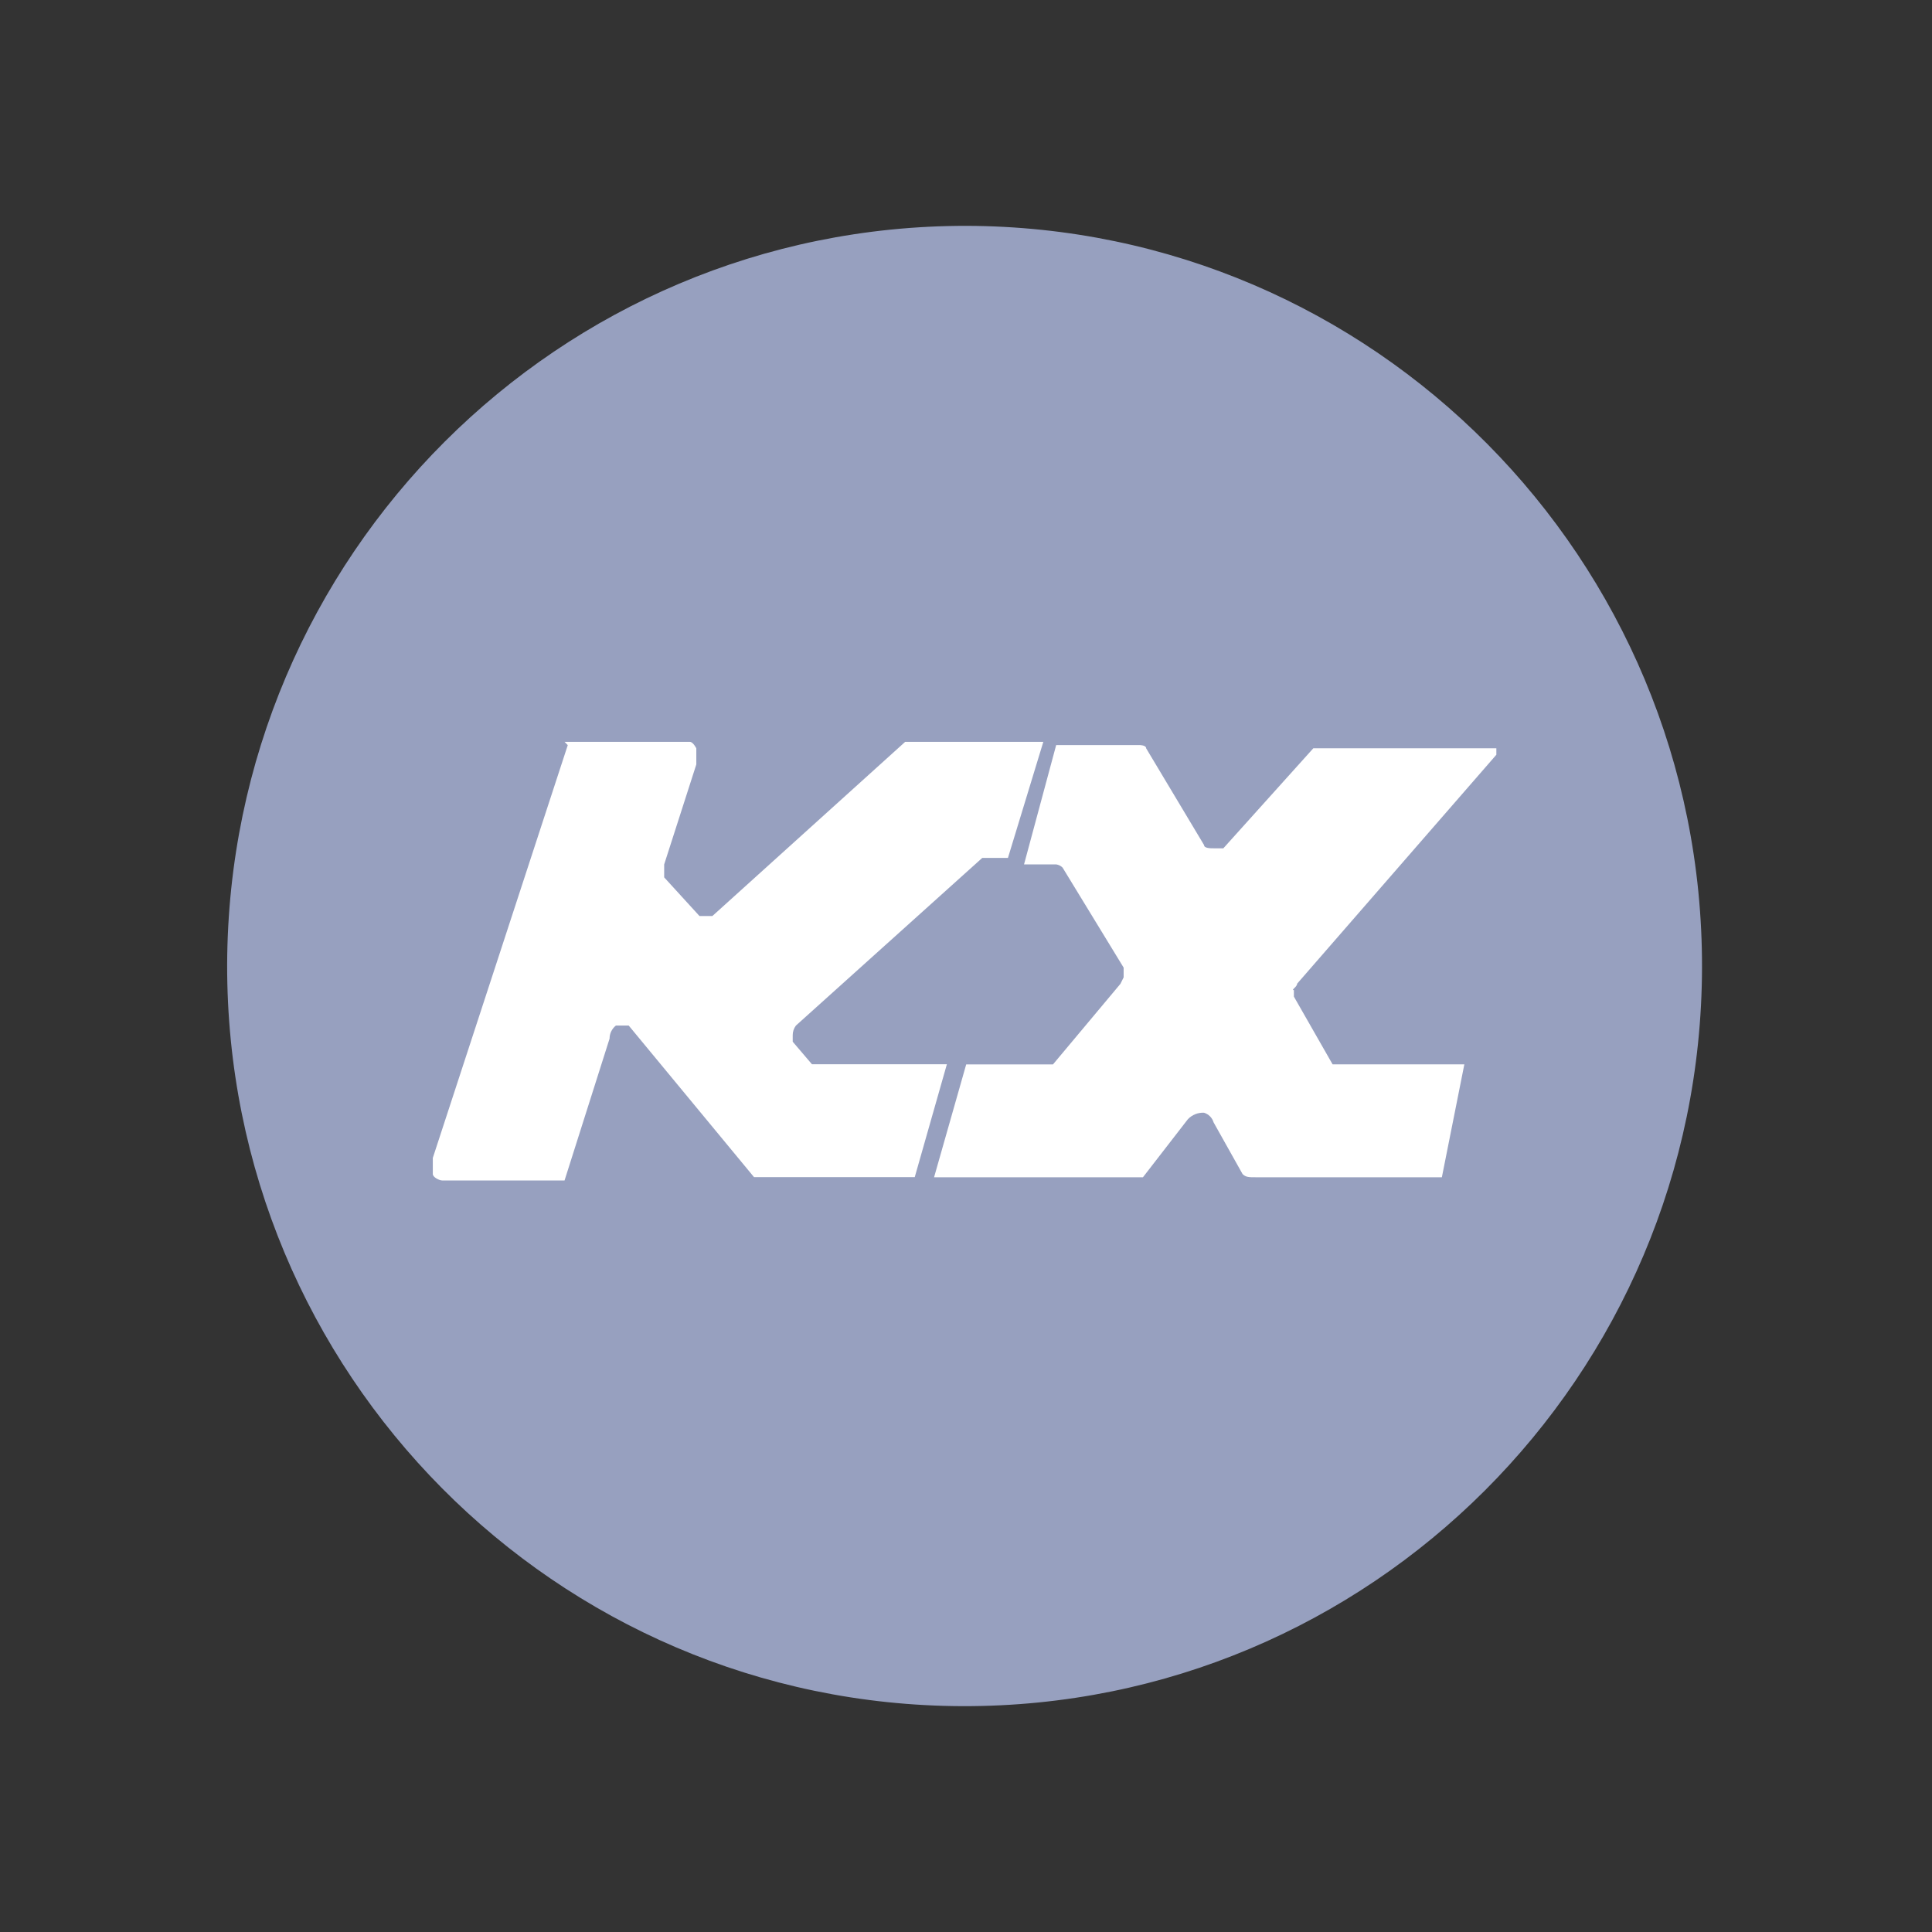
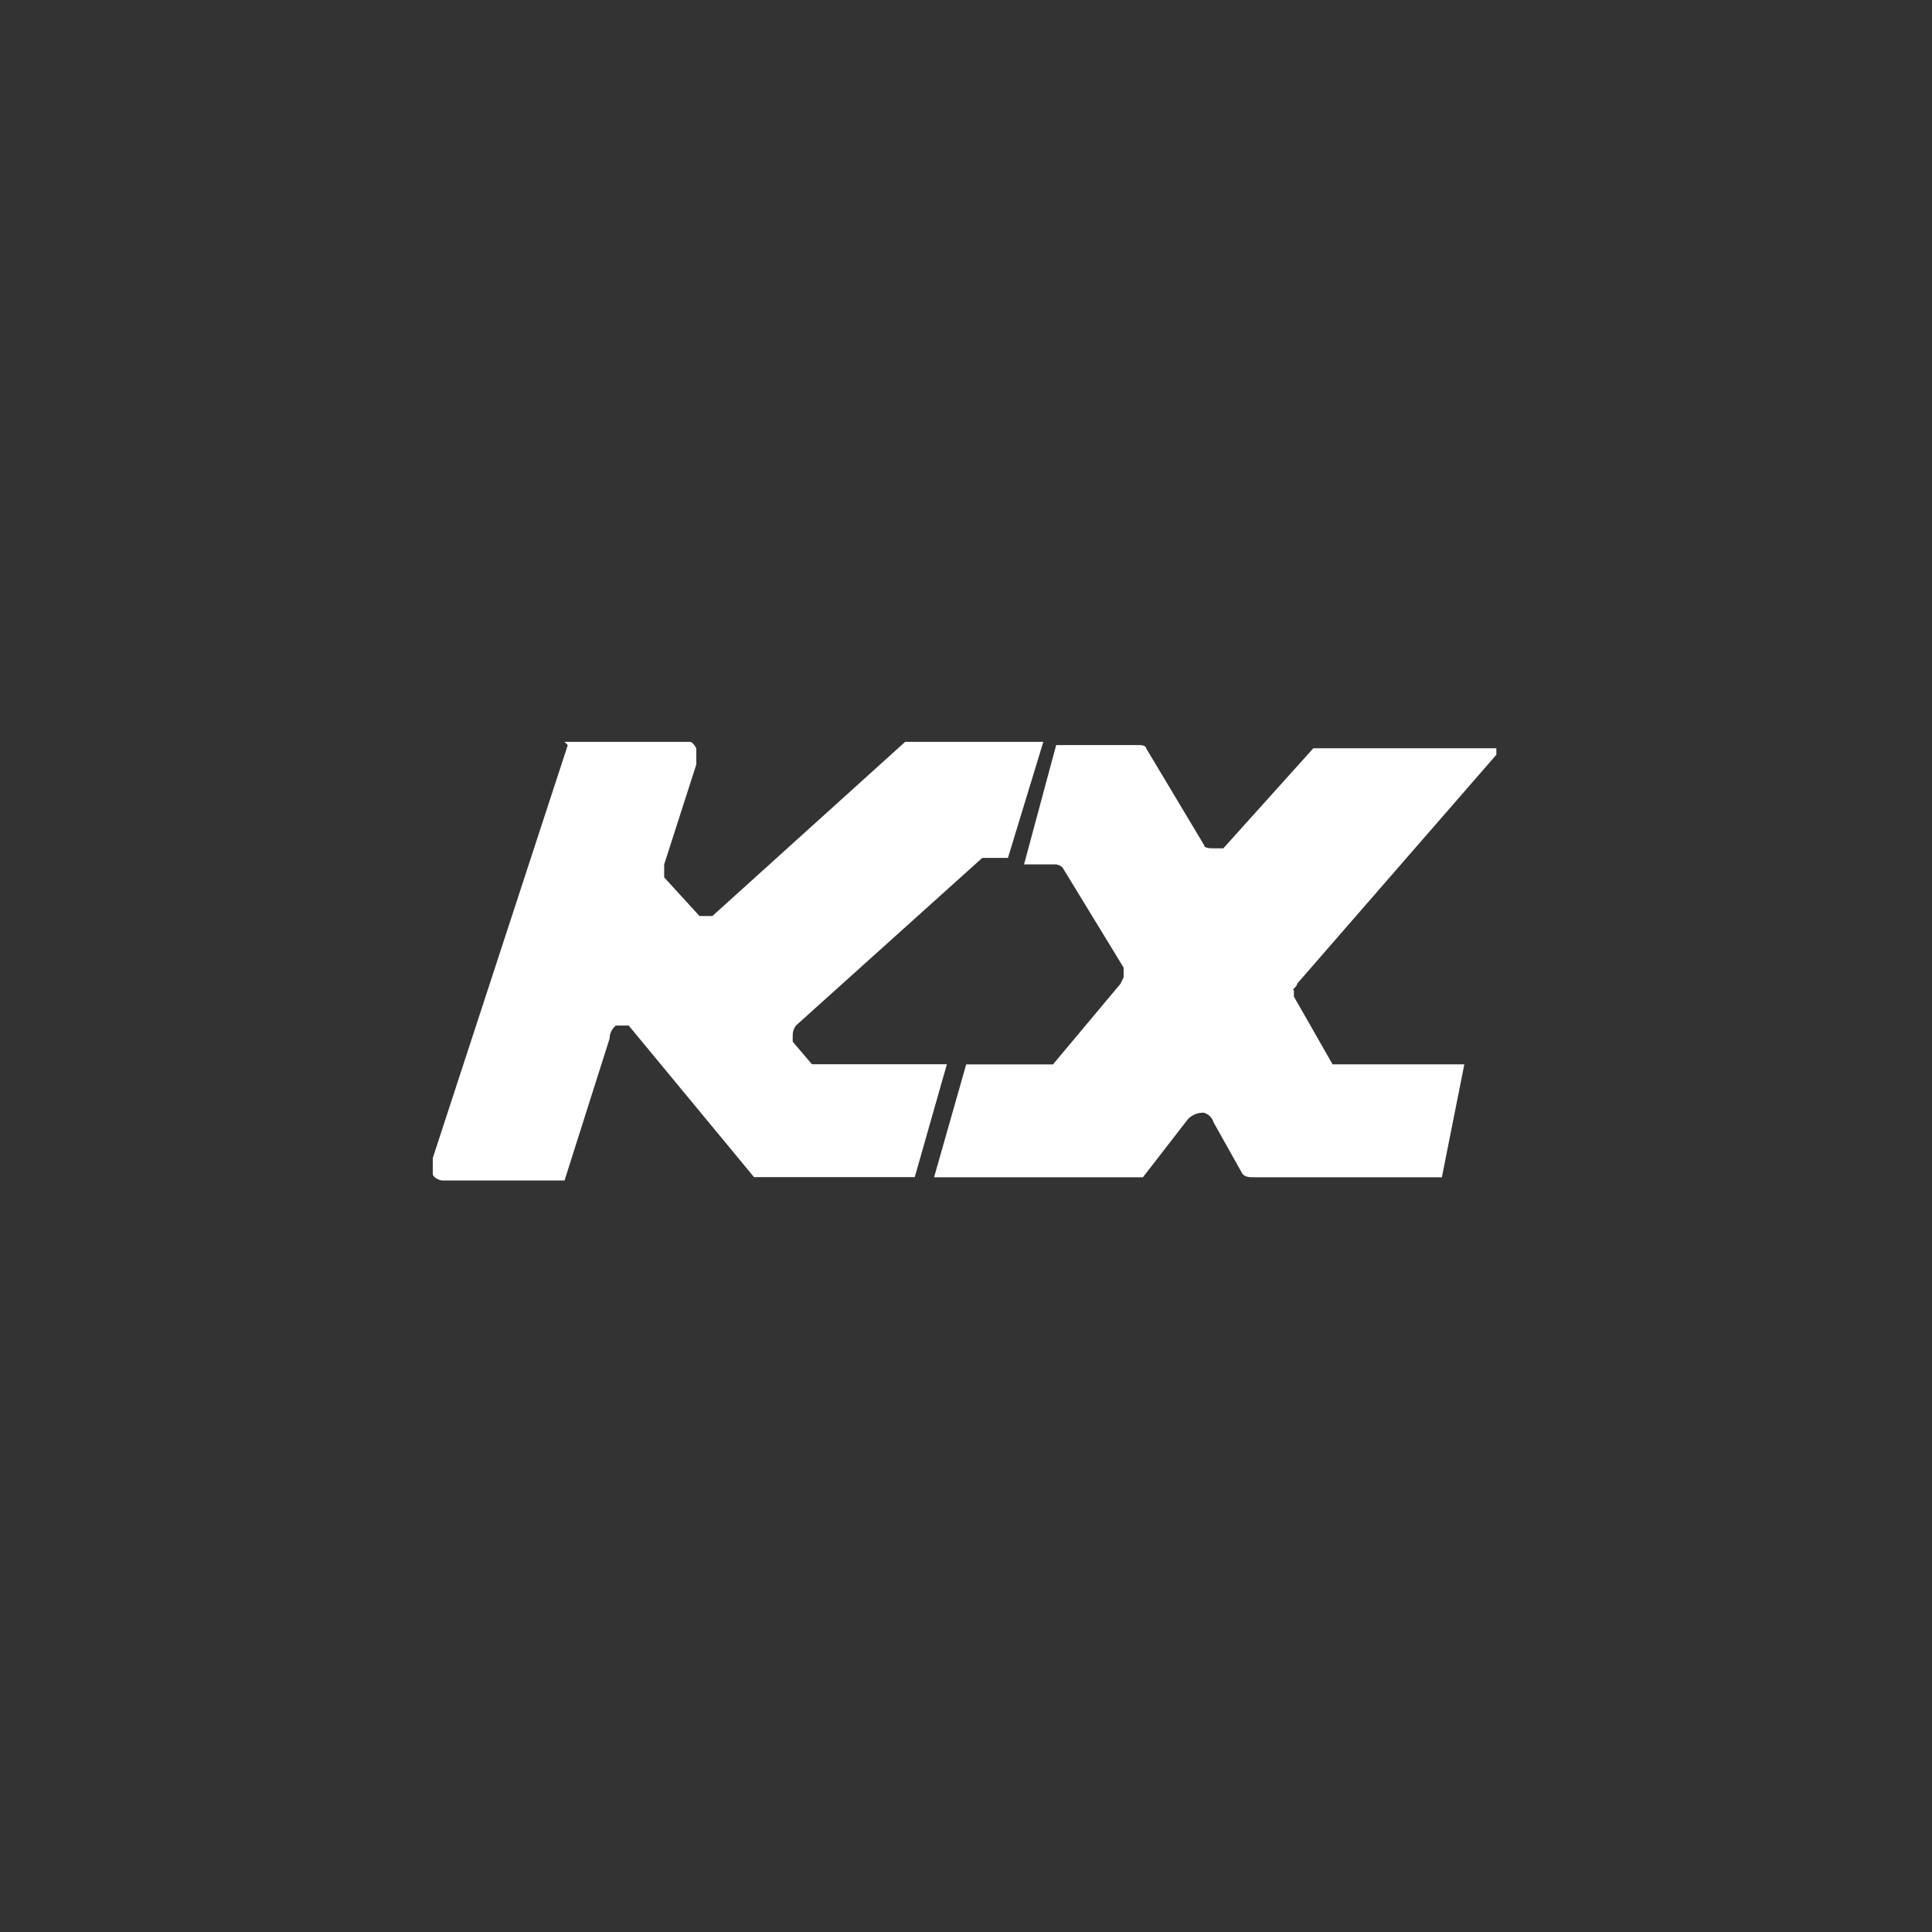
<svg xmlns="http://www.w3.org/2000/svg" width="49" height="49" viewBox="0 0 49 49" fill="none">
  <rect x="0" y="0" width="49" height="49" fill="#333333" stroke="none" />
-   <path d="M24.507 5.728C34.836 5.752 43.191 14.176 43.167 24.543C43.143 34.91 34.751 43.295 24.421 43.272C14.093 43.248 5.739 34.826 5.761 24.46C5.798 14.098 14.182 5.719 24.507 5.728Z" fill="#97A0BF" />
  <path d="M14.4 18.898L10.977 29.368V29.776C10.977 29.858 11.14 29.94 11.222 29.94H14.318L15.46 26.342C15.46 26.213 15.519 26.091 15.62 26.011H15.946L19.124 29.855H23.2L24.015 26.992H20.593L20.105 26.42V26.256C20.104 26.168 20.133 26.082 20.186 26.011L24.913 21.758H25.564L26.461 18.815H22.957L18.067 23.233H17.741L16.845 22.252V21.924L17.66 19.388V18.979C17.66 18.979 17.578 18.815 17.497 18.815H14.319L14.4 18.898Z" fill="white" />
  <path d="M26.869 18.897H28.906C28.906 18.897 29.069 18.897 29.069 18.979L30.538 21.433C30.538 21.515 30.701 21.515 30.782 21.515H31.027L33.309 18.978H37.951V19.142L32.898 24.949C32.898 25.031 32.735 25.112 32.816 25.112V25.276L33.798 26.995H37.139L36.569 29.858H31.84C31.677 29.858 31.595 29.858 31.514 29.776L30.78 28.467C30.745 28.349 30.653 28.257 30.536 28.221C30.383 28.214 30.234 28.274 30.128 28.385L28.987 29.859H23.69L24.505 26.996H26.706L28.417 24.952L28.498 24.788V24.541L26.95 22.005C26.906 21.96 26.849 21.932 26.787 21.923H25.972L26.787 18.897L26.869 18.897Z" fill="white" />
</svg>